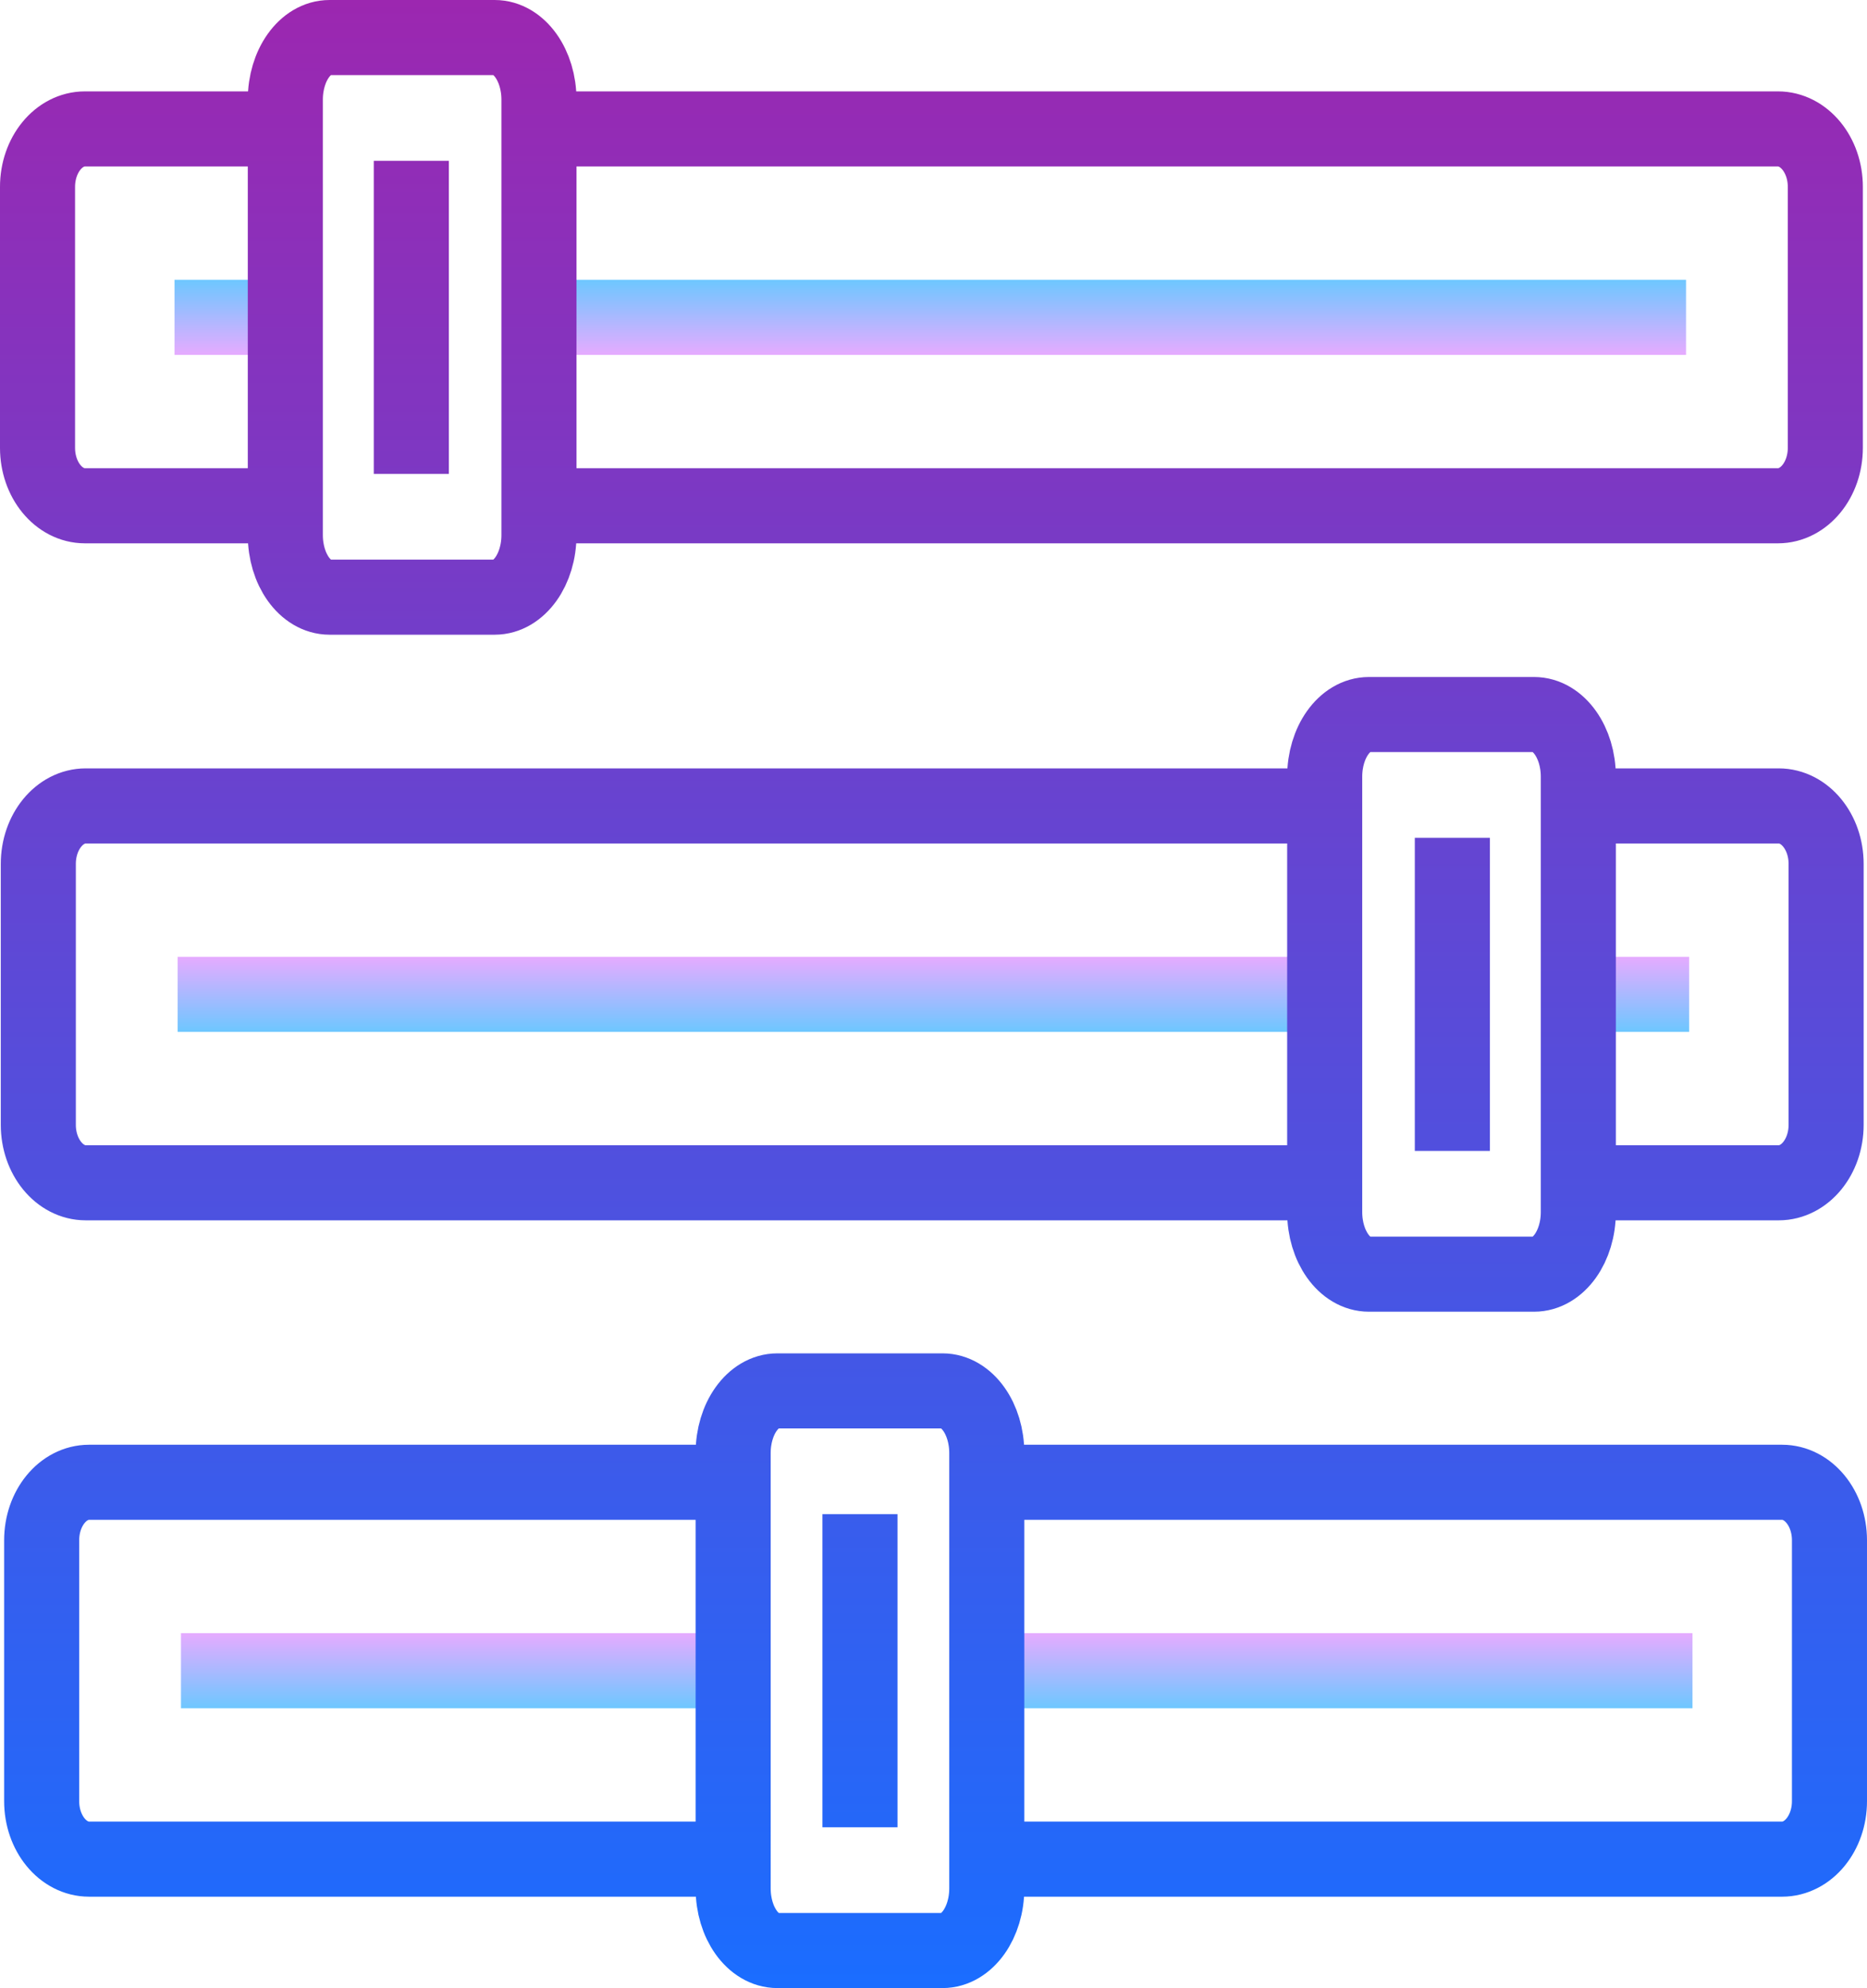
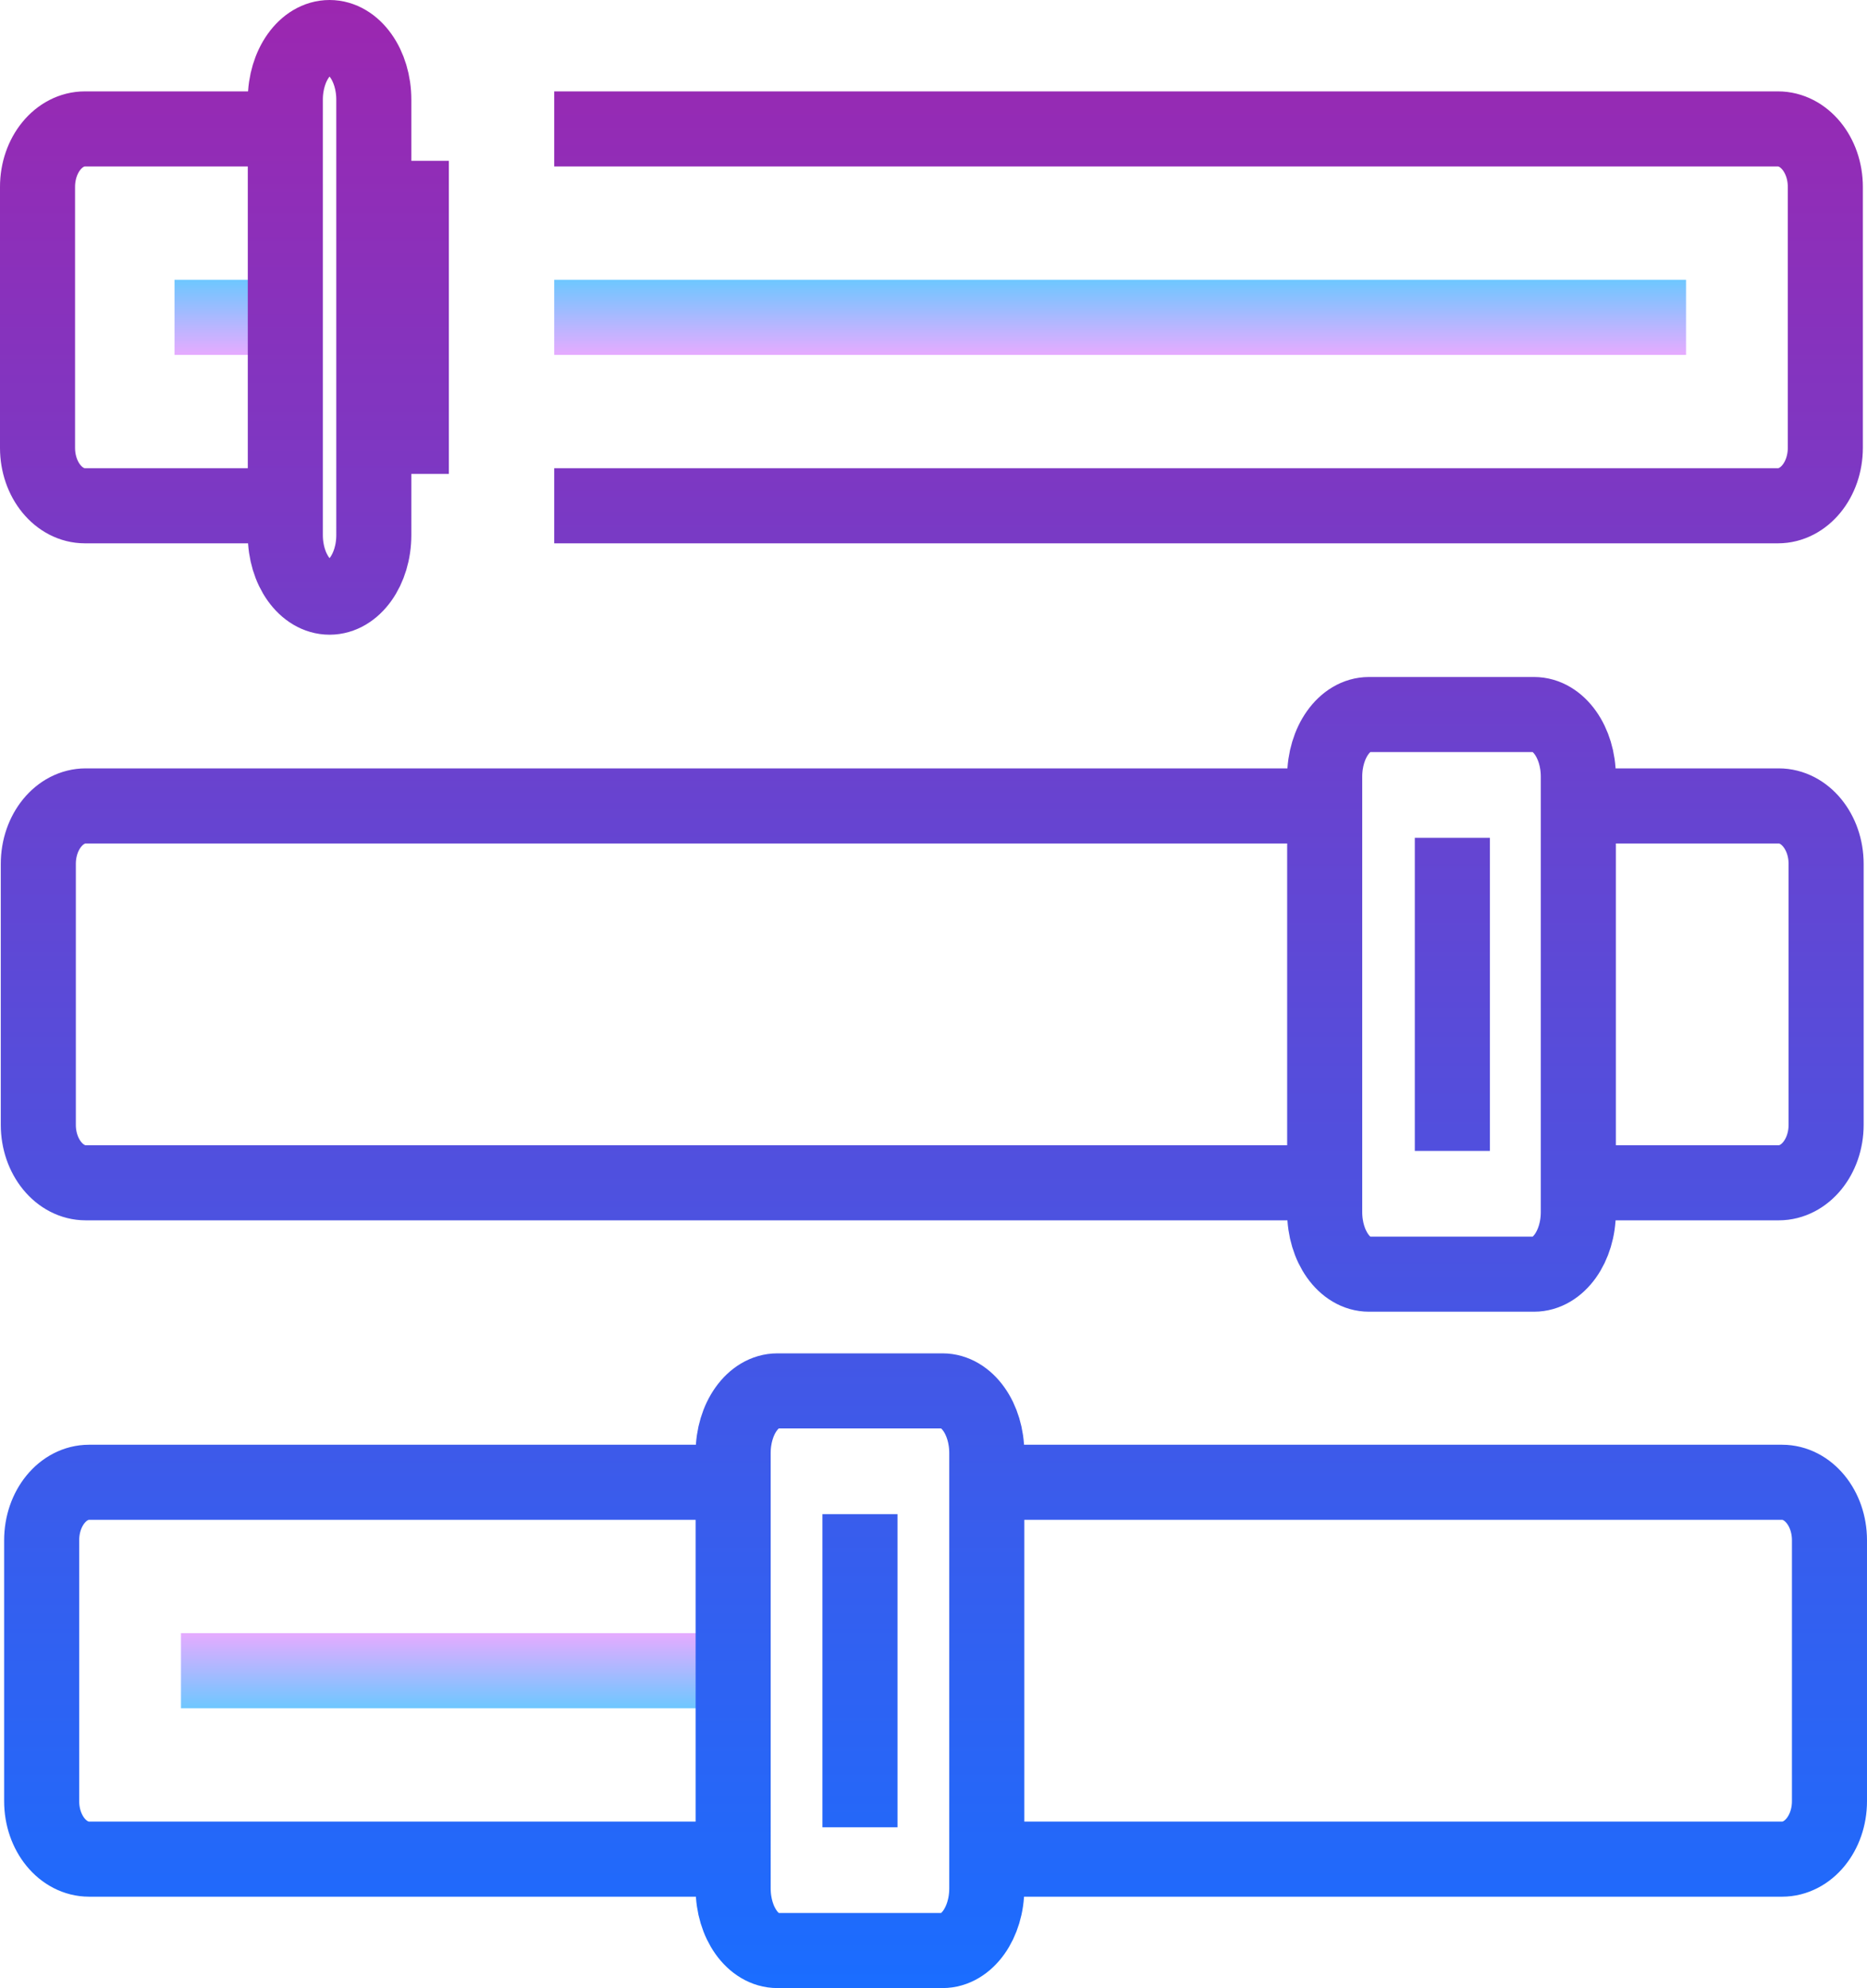
<svg xmlns="http://www.w3.org/2000/svg" xmlns:xlink="http://www.w3.org/1999/xlink" id="f1ce968f-2632-4fcd-bf58-f1a11206a6c9" data-name="Livello 2" width="476.052" height="506.728" viewBox="0 0 476.052 506.728">
  <defs>
    <linearGradient id="b9a117b4-63c4-4fb3-9da4-db97d77daa70" x1="189.586" y1="263.015" x2="189.586" y2="243.876" gradientUnits="userSpaceOnUse">
      <stop offset="0" stop-color="#6dc7ff" />
      <stop offset="1" stop-color="#e6abff" />
    </linearGradient>
    <linearGradient id="b72cbe69-4b25-4fa0-a40b-b5da4935f98f" x1="114.728" y1="435.409" x2="114.728" y2="416.269" xlink:href="#b9a117b4-63c4-4fb3-9da4-db97d77daa70" />
    <linearGradient id="ba52e59a-68d1-4446-98d9-29bbb73834b3" x1="343.397" y1="435.409" x2="343.397" y2="416.269" xlink:href="#b9a117b4-63c4-4fb3-9da4-db97d77daa70" />
    <linearGradient id="ff0bb786-0d70-462e-8407-6da90dcbcf32" x1="418.728" y1="263.015" x2="418.728" y2="243.876" xlink:href="#b9a117b4-63c4-4fb3-9da4-db97d77daa70" />
    <linearGradient id="af1d3594-80b4-48fb-892d-e521b0e319ee" x1="204.219" y1="454.83" x2="204.219" y2="435.691" gradientTransform="translate(489.83 526.15) rotate(180)" xlink:href="#b9a117b4-63c4-4fb3-9da4-db97d77daa70" />
    <linearGradient id="b45c57f2-9799-4475-8e6e-a4e4c80550b3" x1="433.361" y1="454.83" x2="433.361" y2="435.691" gradientTransform="translate(489.83 526.15) rotate(180)" xlink:href="#b9a117b4-63c4-4fb3-9da4-db97d77daa70" />
    <linearGradient id="b18844c7-b388-44c0-9524-a31799ed2a25" x1="259.761" y1="3.416" x2="259.761" y2="510.144" gradientUnits="userSpaceOnUse">
      <stop offset="0" stop-color="#9c27b0" />
      <stop offset="1" stop-color="#1a6dff" />
    </linearGradient>
  </defs>
-   <line x1="45.289" y1="253.446" x2="333.883" y2="253.446" style="fill:none;stroke-miterlimit:10;stroke-width:19.139px;stroke:url(#b9a117b4-63c4-4fb3-9da4-db97d77daa70)" />
  <line x1="46.144" y1="425.839" x2="183.312" y2="425.839" style="fill:none;stroke-miterlimit:10;stroke-width:19.139px;stroke:url(#b72cbe69-4b25-4fa0-a40b-b5da4935f98f)" />
-   <line x1="255.239" y1="425.839" x2="431.554" y2="425.839" style="fill:none;stroke-miterlimit:10;stroke-width:19.139px;stroke:url(#ba52e59a-68d1-4446-98d9-29bbb73834b3)" />
-   <line x1="406.757" y1="253.446" x2="430.699" y2="253.446" style="fill:none;stroke-miterlimit:10;stroke-width:19.139px;stroke:url(#ff0bb786-0d70-462e-8407-6da90dcbcf32)" />
  <line x1="429.908" y1="80.889" x2="141.314" y2="80.889" style="fill:none;stroke-miterlimit:10;stroke-width:19.139px;stroke:url(#af1d3594-80b4-48fb-892d-e521b0e319ee)" />
  <line x1="68.44" y1="80.889" x2="44.498" y2="80.889" style="fill:none;stroke-miterlimit:10;stroke-width:19.139px;stroke:url(#b45c57f2-9799-4475-8e6e-a4e4c80550b3)" />
-   <path d="M355.618,208.833H43.598c-6.679,0-12.093,6.616-12.093,14.778v66.501c0,8.162,5.414,14.778,12.093,14.778H355.618m72.874,0H475.269c6.679,0,12.093-6.616,12.093-14.778V223.611c0-8.162-5.414-14.778-12.093-14.778H428.491M205.046,381.226H44.453c-6.679,0-12.093,6.616-12.093,14.778v66.501c0,8.162,5.414,14.778,12.093,14.778H205.046m71.928,0h199.15c6.679,0,12.093-6.616,12.093-14.778V396.004c0-8.162-5.414-14.778-12.093-14.778h-199.15M424.18,201.382V312.341c0,8.748-5.051,15.84-11.282,15.84H370.79c-6.231,0-11.282-7.092-11.282-15.84V201.382c0-8.748,5.051-15.841,11.282-15.841h42.108C419.129,185.542,424.18,192.634,424.18,201.382ZM273.346,373.775V484.734c0,8.748-5.051,15.841-11.282,15.841H219.956c-6.231,0-11.282-7.092-11.282-15.841V373.775c0-8.748,5.051-15.841,11.282-15.841H262.064C268.295,357.935,273.346,365.027,273.346,373.775ZM392.055,216.961v79.801M241.01,389.354v79.801M163.049,132.333H475.068c6.679,0,12.093-6.616,12.093-14.778V51.054c0-8.162-5.414-14.778-12.093-14.778H163.049m-72.874,0H43.397c-6.679,0-12.093,6.616-12.093,14.778v66.501c0,8.162,5.414,14.778,12.093,14.778H90.175m4.311,7.451V28.826c0-8.748,5.051-15.84,11.282-15.84h42.108c6.231,0,11.282,7.092,11.282,15.84V139.784c0,8.748-5.051,15.84-11.282,15.84H105.768C99.537,155.625,94.486,148.533,94.486,139.784Zm32.126-15.579V44.404" transform="translate(-21.735 -3.416)" style="fill:none;stroke-miterlimit:10;stroke-width:19.139px;stroke:url(#b18844c7-b388-44c0-9524-a31799ed2a25)" />
+   <path d="M355.618,208.833H43.598c-6.679,0-12.093,6.616-12.093,14.778v66.501c0,8.162,5.414,14.778,12.093,14.778H355.618m72.874,0H475.269c6.679,0,12.093-6.616,12.093-14.778V223.611c0-8.162-5.414-14.778-12.093-14.778H428.491M205.046,381.226H44.453c-6.679,0-12.093,6.616-12.093,14.778v66.501c0,8.162,5.414,14.778,12.093,14.778H205.046m71.928,0h199.15c6.679,0,12.093-6.616,12.093-14.778V396.004c0-8.162-5.414-14.778-12.093-14.778h-199.15M424.18,201.382V312.341c0,8.748-5.051,15.84-11.282,15.84H370.79c-6.231,0-11.282-7.092-11.282-15.84V201.382c0-8.748,5.051-15.841,11.282-15.841h42.108C419.129,185.542,424.18,192.634,424.18,201.382ZM273.346,373.775V484.734c0,8.748-5.051,15.841-11.282,15.841H219.956c-6.231,0-11.282-7.092-11.282-15.841V373.775c0-8.748,5.051-15.841,11.282-15.841H262.064C268.295,357.935,273.346,365.027,273.346,373.775ZM392.055,216.961v79.801M241.01,389.354v79.801M163.049,132.333H475.068c6.679,0,12.093-6.616,12.093-14.778V51.054c0-8.162-5.414-14.778-12.093-14.778H163.049m-72.874,0H43.397c-6.679,0-12.093,6.616-12.093,14.778v66.501c0,8.162,5.414,14.778,12.093,14.778H90.175m4.311,7.451V28.826c0-8.748,5.051-15.84,11.282-15.84c6.231,0,11.282,7.092,11.282,15.84V139.784c0,8.748-5.051,15.84-11.282,15.84H105.768C99.537,155.625,94.486,148.533,94.486,139.784Zm32.126-15.579V44.404" transform="translate(-21.735 -3.416)" style="fill:none;stroke-miterlimit:10;stroke-width:19.139px;stroke:url(#b18844c7-b388-44c0-9524-a31799ed2a25)" />
</svg>